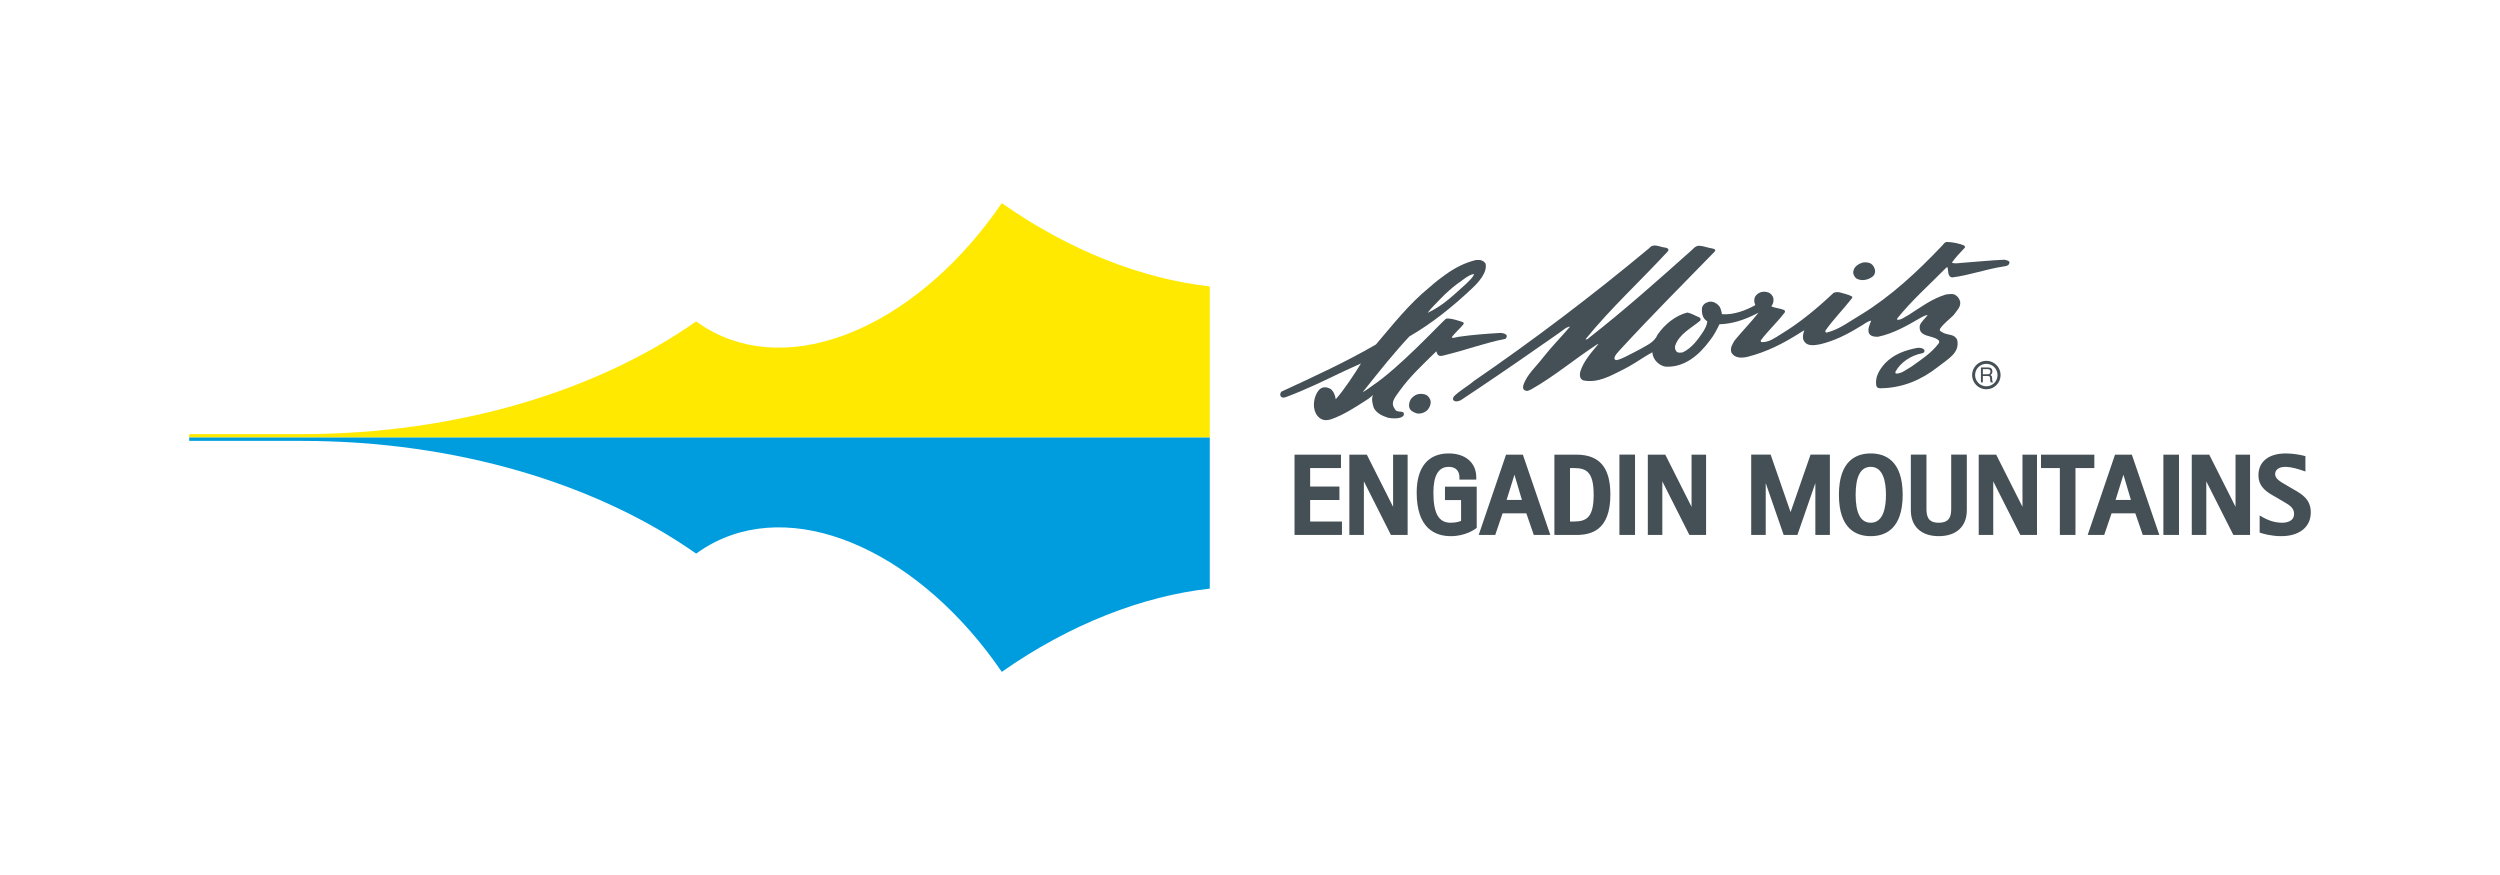
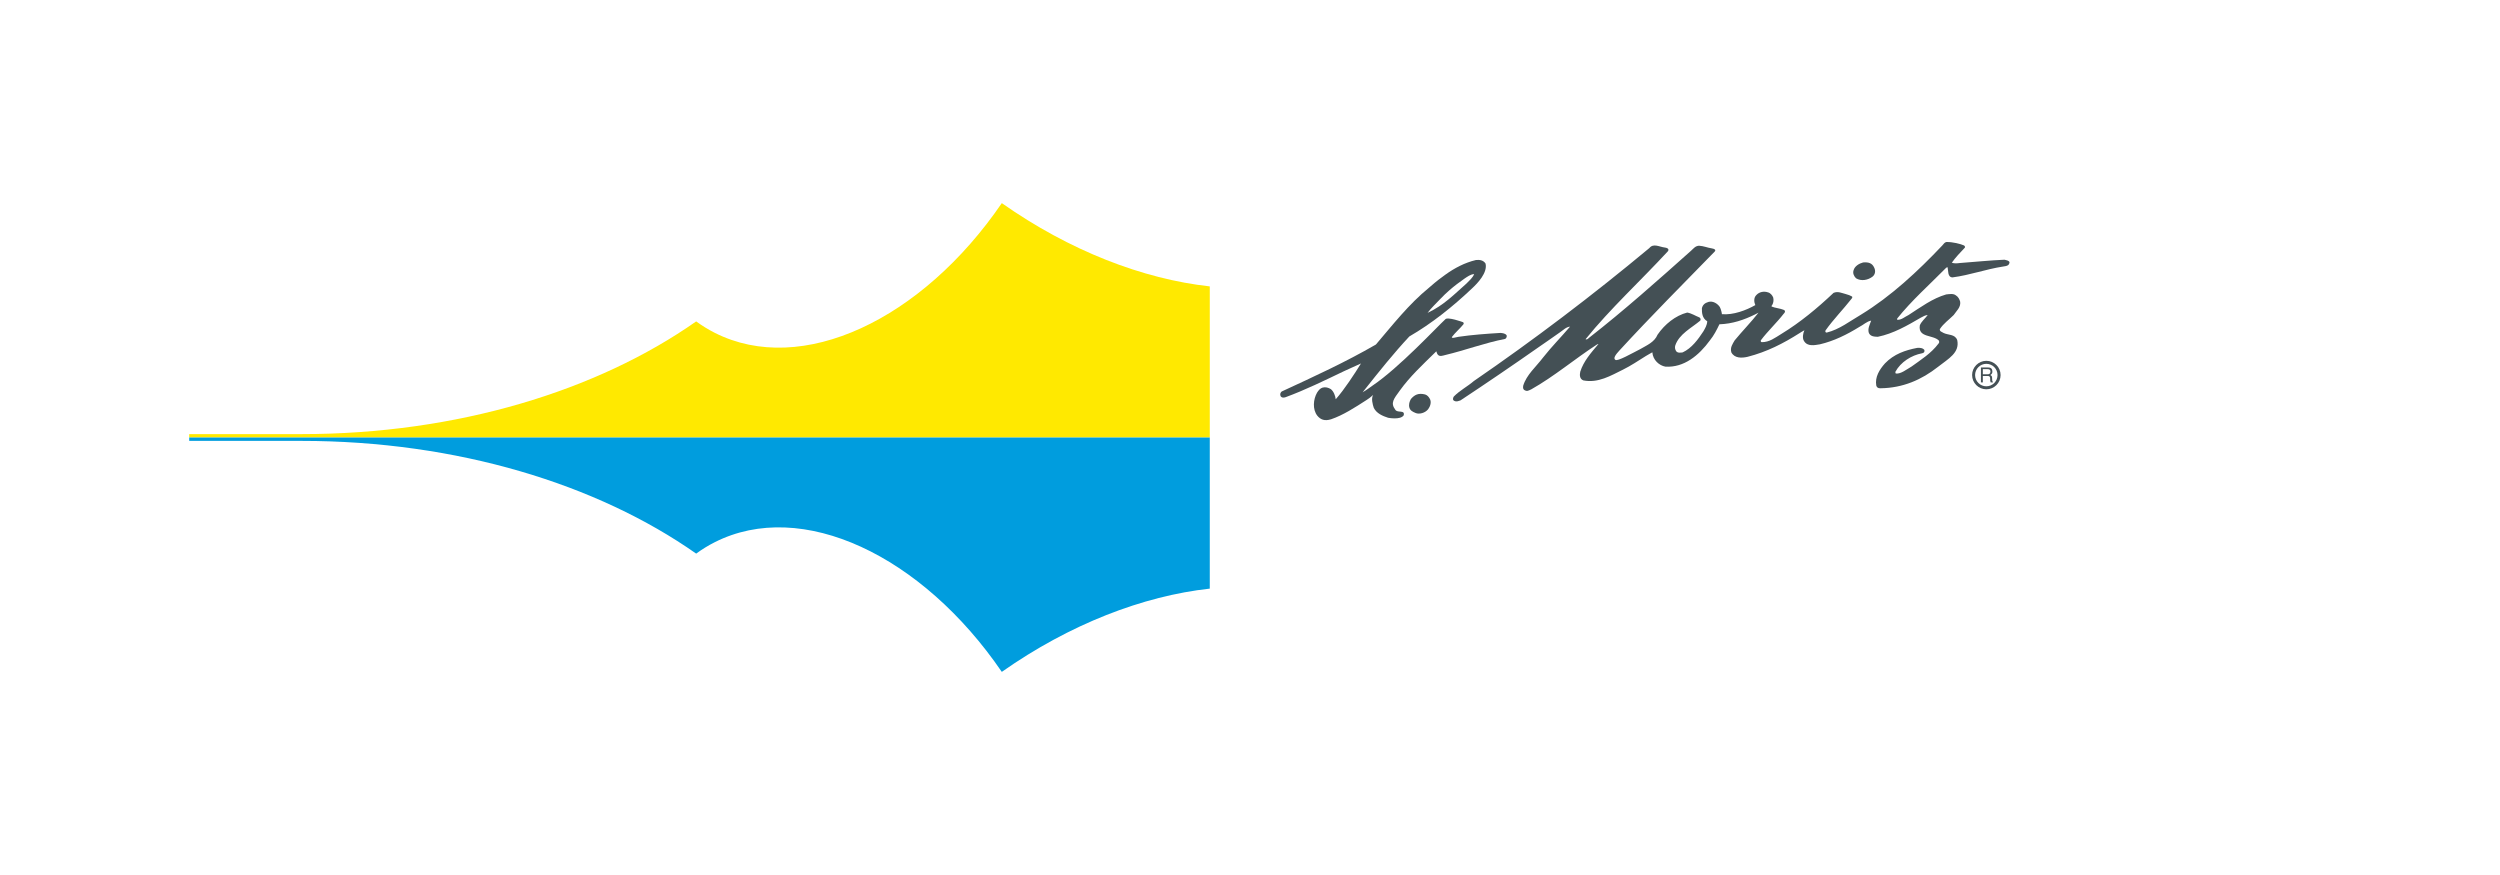
<svg xmlns="http://www.w3.org/2000/svg" viewBox="0 0 2267.716 793.701" height="280mm" width="800mm" id="b">
  <g id="c">
    <rect stroke-width="0" fill="#fff" height="793.701" width="2267.716" y="0" x="0" />
-     <path stroke-width="0" fill="#445055" d="m1188.422,453.522h26.558v-12.181h-26.558v-16.764h27.952v-12.181h-42.122v72.857h43.016v-12.183h-28.846v-19.548Zm75.239,6.204c-5.613-11.149-23.835-47.329-23.835-47.329h-15.846v72.857h13.174v-48.633c5.659,11.219,24.536,48.633,24.536,48.633h15.154v-72.857h-13.184v47.329Zm47.043-6.104h14.622v18.843c-1.282.641-4.799,1.7-9.521,1.7-10.784,0-15.593-8.46-15.593-27.429,0-15.428,4.644-23.252,13.806-23.252,8.86,0,9.822,6.591,9.822,9.426v2.111h15.263v-2.111c0-13.126-9.812-21.608-24.988-21.608-18.751,0-29.069,12.582-29.069,35.433,0,32.739,16.886,39.61,31.061,39.61,13.126,0,21.636-6.192,22.559-6.898l.836-.634v-37.373h-28.797v12.181Zm55.407-41.225l-24.814,72.857h15.001s5.829-17.133,6.665-19.596h21.559c.836,2.448,6.762,19.596,6.762,19.596h15.001l-24.921-72.857h-15.253Zm.505,41.08c1.117-3.59,4.857-15.617,7.121-22.875,2.157,7.282,5.723,19.319,6.772,22.875h-13.893Zm63.073-41.08h-19.723v72.857h19.723c13.33,0,31.051-3.796,31.051-36.628,0-24.718-9.871-36.229-31.051-36.229Zm-1.817,60.673h-3.74v-48.492h3.663c11.533,0,17.779,3.864,17.779,24.247,0,20.262-6.218,24.153-17.702,24.245Zm41.078,12.183h14.165v-72.857h-14.165v72.857Zm65.433-25.527c-5.615-11.149-23.841-47.329-23.841-47.329h-15.836v72.857h13.165v-48.633c5.664,11.219,24.541,48.633,24.541,48.633h15.146v-72.857h-13.175v47.329Zm89.83,4.824c-3.09-8.909-18.09-52.153-18.09-52.153h-17.634v72.857h13.174v-47.02c5.023,14.51,16.274,47.02,16.274,47.02h12.455s11.26-32.51,16.284-47.02v47.02h13.174v-72.857h-17.537s-15.011,43.244-18.1,52.153Zm72.711-53.246c-13.174,0-28.875,6.509-28.875,37.522s15.7,37.522,28.875,37.522c13.213,0,28.962-6.509,28.962-37.522s-15.749-37.522-28.962-37.522Zm0,62.862c-9.094,0-13.708-8.525-13.708-25.34s4.615-25.34,13.708-25.34c11.406,0,13.796,13.779,13.796,25.34s-2.39,25.34-13.796,25.34Zm72.983-13.206c0,6.682-.884,13.206-11.416,13.206-10.172,0-11.027-6.524-11.027-13.206v-48.563h-14.165v50.453c0,14.714,9.453,23.497,25.29,23.497,15.953,0,25.484-8.783,25.484-23.497v-50.453h-14.165v48.563Zm64.647-1.234c-5.615-11.149-23.842-47.329-23.842-47.329h-15.846v72.857h13.174v-48.633c5.664,11.219,24.541,48.633,24.541,48.633h15.146v-72.857h-13.174v47.329Zm65.191-47.329h-48.383v12.181h17.099v60.675h14.175v-60.675h17.109v-12.181Zm18.77,0l-24.814,72.857h15.001s5.83-17.133,6.665-19.596h21.559c.835,2.448,6.762,19.596,6.762,19.596h15.001l-24.921-72.857h-15.253Zm.505,41.08c1.117-3.59,4.857-15.617,7.121-22.875,2.157,7.282,5.722,19.319,6.771,22.875h-13.893Zm43.35,31.777h14.165v-72.857h-14.165v72.857Zm65.444-25.527c-5.615-11.149-23.842-47.329-23.842-47.329h-15.846v72.857h13.175v-48.633c5.664,11.219,24.541,48.633,24.541,48.633h15.146v-72.857h-13.174v47.329Zm52.998-15.598l-6.957-4.085c-4.984-2.835-10.094-5.735-10.094-9.718,0-6.172,6.451-6.84,9.23-6.84,5.8,0,12.514,2.283,14.729,3.033l3.537,1.178-.049-2.941v-10.981l-1.574-.413c-2.73-.712-9.608-2.057-16.147-2.057-15.584,0-24.891,7.408-24.891,19.817,0,10.908,8.307,15.598,14.379,19.023l1.593.908,7.306,4.289c4.857,2.847,9.045,5.303,9.045,10.792,0,7.25-7.636,8.032-10.91,8.032-7.675,0-14.039-3.002-17.157-4.792l-3.158-1.822v15.518l1.438.483c.855.284,8.646,2.794,18.08,2.794,16.575,0,26.873-8.278,26.873-21.605,0-11.955-8.472-16.757-15.273-20.614Z" />
    <path stroke-width="0" fill="#ffe900" d="m171.63,396.859h925.743v-137.073c-60.625-6.679-126.992-32.193-188.651-75.533-72.254,105.724-181.437,157.675-260.468,117.599-5.921-3.01-11.498-6.463-16.764-10.308-89.611,62.92-216.843,102.232-357.998,102.232h-101.862v3.085Z" />
    <path stroke-width="0" fill="#009dde" d="m171.63,396.864h925.743v137.064c-60.625,6.691-126.992,32.199-188.651,75.521-72.254-105.7-181.437-157.658-260.468-117.577-5.921,2.978-11.498,6.446-16.764,10.303-89.611-62.927-216.843-102.249-357.998-102.249h-101.862v-3.063Z" />
    <path stroke-width="0" fill="#445055" d="m1296.888,361.606c1.904,3.111.35,7.199-1.409,9.563-2.837,3.561-8.171,4.819-11.338,3.478-2.944-1.207-4.906-2.281-5.703-4.88-.806-2.822.087-5.535,1.389-7.848,3.313-3.813,6.782-5.659,12.912-4.107,2.05.687,3.323,2.298,4.149,3.794Z" />
    <path stroke-width="0" fill="#445055" d="m1765.594,219.517c5.615-.104,12.854,1.722,15.982,3.136.622.474,1.244,1.375.622,2.086-4.207,4.428-8.414,8.831-11.736,13.549,2.118.889,5.101.588,7.316.286,13.544-.979,26.805-2.407,40.465-2.995,1.574.5,3.682.5,4.576,2.196-.311,3.225-2.4,3.463-6.004,4.024-15.525,2.373-29.71,7.719-45.751,9.822-4.722-.197-3.566-6.254-4.556-9.356l-1.185.629c-15.02,15.248-31.274,29.603-44.429,46.047v1.125c3.828.306,6.898-2.72,10.337-4.321,11.027-7.129,21.675-15.064,34.092-18.673,2.847-.289,6.451-1.013,8.754.792,2.196,1.307,3.42,3.624,3.993,5.941.602,5.004-3.42,8.215-5.907,11.94-4.207,4.204-9.346,7.814-12.533,12.73-.505,2.22,2.108,2.614,3.313,3.519,4.207,2.111,10.425.923,12.436,6.521,2.4,11.443-7.899,16.755-17.323,24.155-15.118,11.909-32.071,19.215-52.046,19.504-2.264.211-3.653-.692-4.09-2.526-1.282-7.612,2.817-14.326,7.918-20.046,8.161-8.452,18.343-11.95,29.205-14.049,2.225-.231,5.12,0,6.529,1.894.476,1.691-.534,2.803-2.196,3.019-9.531,1.792-19.295,7.916-24.085,16.757,0,.588-.097,1.295.476,1.606,4.566.485,9.725-3.821,14.243-6.405,8.452-6.114,17.682-11.88,24.308-20.692.855-.875.806-1.61.476-2.72-5.091-5.53-19.13-2.412-17.361-13.842,1.341-3.534,4.829-6.23,7.17-9.426-2.001.088-4.333,1.312-6.237,2.385-12.416,7.238-24.872,14.471-39.027,17.371-3.235-.083-6.743-.301-8.132-3.507-1.302-3.821.913-7.622,2.099-11.141-3.799.512-7.112,3.922-10.823,5.742-11.153,6.888-22.88,12.734-35.734,15.741-4.867.792-11.231,2.201-14.359-3.007-1.7-2.523-.933-7.014.35-9.754-1.972.983-3.187,1.919-4.391,2.597-14.865,9.441-29.555,16.958-47.052,21.464-5.431,1.277-11.911,1.443-14.816-3.971-1.331-4.341,1.098-7.644,3.021-10.938,6.306-7.731,15.38-17.089,21.598-25.107l-3.148,1.62c-9.949,4.916-20.48,8.523-32.314,8.927-2.38,4.999-4.936,10.043-8.598,14.561-9.987,13.74-23.609,24.882-40.358,23.864-5.615-.993-11.377-5.948-11.872-13.024-2.244,1.438-2.633,1.3-5.781,3.311-6.986,4.374-13.66,8.865-20.879,12.445-10.959,5.373-22.569,12.448-36.015,9.72-3.342-1.428-3.342-4.906-2.72-7.819,2.915-9.453,9.822-17.267,16.546-25.204l-1.224.377c-20.276,13.16-39.008,29.113-59.741,40.774-3.566,1.695-3.789,1.695-5.635.998-1.535-.595-2.089-1.783-1.72-4.209,3.002-10.036,11.63-17.151,18.158-25.785,7.52-9.548,16.244-18.375,24.376-27.896-3.75.435-5.761,2.886-9.23,5.215-7.938,5.723-12.601,8.715-19.441,13.549-23.541,16.492-47.072,32.51-70.739,48.157-1.632.512-3.401,1.443-5.382.539-1.827-.704-1.681-2.468-.67-4.039,5.538-5.625,12.485-9.132,18.178-14.061,54.096-37.123,107.473-77.563,159.16-120.587,3.789-4.634,9.016-1.12,14.01-.52,1.554.173,4.314.889,3.012,3.226-24.979,27.077-52.26,52.041-74.849,79.951,1.224.607,2.05-.248,3.293-1.382,31.527-24.6,62.286-51.99,92.424-78.89,2.468-2.208,3.77-4.26,7.17-4.544,4.479.284,7.539,1.812,11.795,2.453,4.741.836,2.419,2.893,2.419,2.893-28.495,29.195-58.254,59.114-86.196,89.504-3.711,4.02-6.062,7.268-3.857,8.674,1.7,1.736,15.322-6.048,22.618-9.764,5.839-3.42,12.844-6.232,15.642-13.038,6.471-9.448,16.254-17.369,26.902-20.089,4.042.704,7.296,2.946,11.046,4.416,1.127.607,1.389,1.892.787,2.913-7.918,6.643-19.149,12.159-22.647,22.494-.592,1.8-.214,3.699.787,5.183,1.321,1.839,4.022,1.428,5.907,1.135,8.161-3.736,14.068-11.86,18.799-19.087,1.593-2.788,3.313-5.591,3.498-9.137-4.712-2.783-4.906-7.916-4.848-11.804.68-2.902,2.468-4.773,6.072-5.786,3.877-1.025,8.006,1.431,10.133,4.573,1.185,2.011,2.05,6.33,1.914,6.57,10.357.928,22.025-3.514,30.341-8.232-1.078-2.283-1.788-6.59,1.01-9.191,2.614-2.805,6.743-3.604,10.328-2.395,2.235.505,3.954,2.5,4.848,4.608.602,2.201.311,4.812-.787,6.718-.33.952-2.303,1.36,1.885,2.393,3.332.835,8.977,1.715,9.511,3.028.583,1.339-1.078,2.713-1.078,2.713-6.179,8.02-14.573,15.87-20.567,23.878-.622.566-.117,1.817.631,1.878,7.024.027,11.814-3.791,18.032-7.612,16.623-10.104,32.498-23.242,47.13-37.099,3.964-1.715,7.53.192,11.173,1.1,2.215.554,4.207,1.382,5.412,2.096,1.175.714-.291,2.198-.291,2.198-7.734,9.849-16.477,18.68-23.57,28.702-.33.916-.184,1.921,1.078,1.921,11.464-2.822,20.976-10.335,31.109-16.269,27.097-16.553,51.424-39.175,73.77-62.779,1.37-1.516,1.943-2.732,3.75-3.136Z" />
    <path stroke-width="0" fill="#445055" d="m1700.014,242.674c1.496,2.961,1.001,6.148-1.292,8.13-4.217,3.318-10.435,4.525-15.166,1.613-1.982-2.011-3.109-4.615-2.196-7.321,1.098-3.823,5.227-6.133,8.627-7.027,4.867-.452,8.229.607,10.026,4.605Z" />
    <path stroke-width="0" fill="#445055" d="m1314.774,263.256c-2.74,2.366-5.343,4.848-7.879,7.527-3.877,4.08-8.763,8.695-11.979,13.028,14.884-6.944,24.513-17.138,35.238-26.57,2.817-2.905,5.615-5.13,7.024-8.62-3.313.2-6.199,2.419-8.627,4.013-4.799,3.349-9.424,6.798-13.776,10.621l-9.647-9.687c1.525-1.202,3.303-2.494,6.023-4.464,8.326-5.992,17.507-10.818,27.621-13.233,3.527-.396,6.84.206,8.754,3.199,2.011,8.292-7.345,17.964-11.96,22.263-17.935,17.007-36.9,32.141-57.166,43.865-14.155,15.169-27.298,31.614-40.788,48.641l-1.598,2.016c4.289-2.502,6.757-4.559,9.099-6.15,24.019-16.162,59.073-53.824,65.786-59.95,1.778-2.849,16.254,2.517,16.254,2.517.495.403.826,1.266.311,1.892-3.216,4.007-7.384,7.41-10.551,11.634.146,1.477,3.167.151,6.218-.298,12.29-1.812,25.076-2.72,37.929-3.507,2.108.197,4.411.42,5.625,2.215.281,1.292-.195,2.393-1.322,3.211-18.624,3.617-36.161,10.289-54.465,14.644-2.138.517-4.722,1.571-6.402-.071-.583-.457-1.312-2.035-1.642-3.33l-1.175,1.178c-11.445,11.231-22.715,21.661-31.915,34.437-5.499,7.614-8.713,11.177-4.11,17.357,1.924,3.287,9.035-.184,7.627,5.113-3.021,4.416-14.134,2.216-14.134,2.216-4.96-1.608-10.449-3.937-12.975-8.955-.996-2.981-2.604-8.606-.583-11.763-2.886,2.543-3.818,3.185-5.97,4.586-10.614,6.842-21.243,13.752-32.207,17.493-6.116,1.899-9.701.143-12.499-3.262-4.518-5.829-3.643-14.867-.223-20.883,1.321-2.062,2.817-4.003,5.149-4.613,2.579-.697,5.188.095,7.345,1.409,2.672,2.106,4.144,6.303,4.44,9.201,7.869-8.819,17.265-23.344,22.919-32.477-5.412,2.599-9.89,4.346-15.462,7.027-17.493,8.375-34.845,16.905-52.896,23.563-2.03.731-3.808.505-4.615-1.086-.709-1.62-.107-3.631,1.613-4.336,28.685-13.24,57.312-26.37,84.894-42.345,15.168-17.745,29.761-36.542,48.211-51.575,4.391-3.768,6.257-5.414,8.841-7.377" />
    <path stroke-width="0" fill="#445055" d="m1788.872,340.206c0,7.129,5.8,12.919,12.912,12.919s12.931-5.79,12.931-12.919c0-7.117-5.819-12.912-12.931-12.912s-12.912,5.796-12.912,12.912Zm2.711,0c0-5.606,4.566-10.187,10.201-10.187,5.615,0,10.153,4.581,10.153,10.187,0,5.617-4.537,10.203-10.153,10.203-5.635,0-10.201-4.586-10.201-10.203Z" />
    <path stroke-width="0" fill="#445055" d="m1798.607,337.194v-2.334h4.362c1.069,0,2.749.28,2.507,2.563-.195,1.751-1.351,2.091-2.487,2.091h-4.382v-3.17l-1.739-.882v11.411h1.739v-5.827h4.46c2.837,0,2.05,2.509,2.196,4.114.068.527.165,1.081.408,1.713h2.079v-.428c-.602-.457-.661-1.085-.719-2.829,0-2.223-.165-2.57-1.574-3.439,1.321-1.003,1.904-1.647,1.778-3.417-.146-3.061-2.215-3.444-4.314-3.444h-6.053v2.677" />
  </g>
</svg>